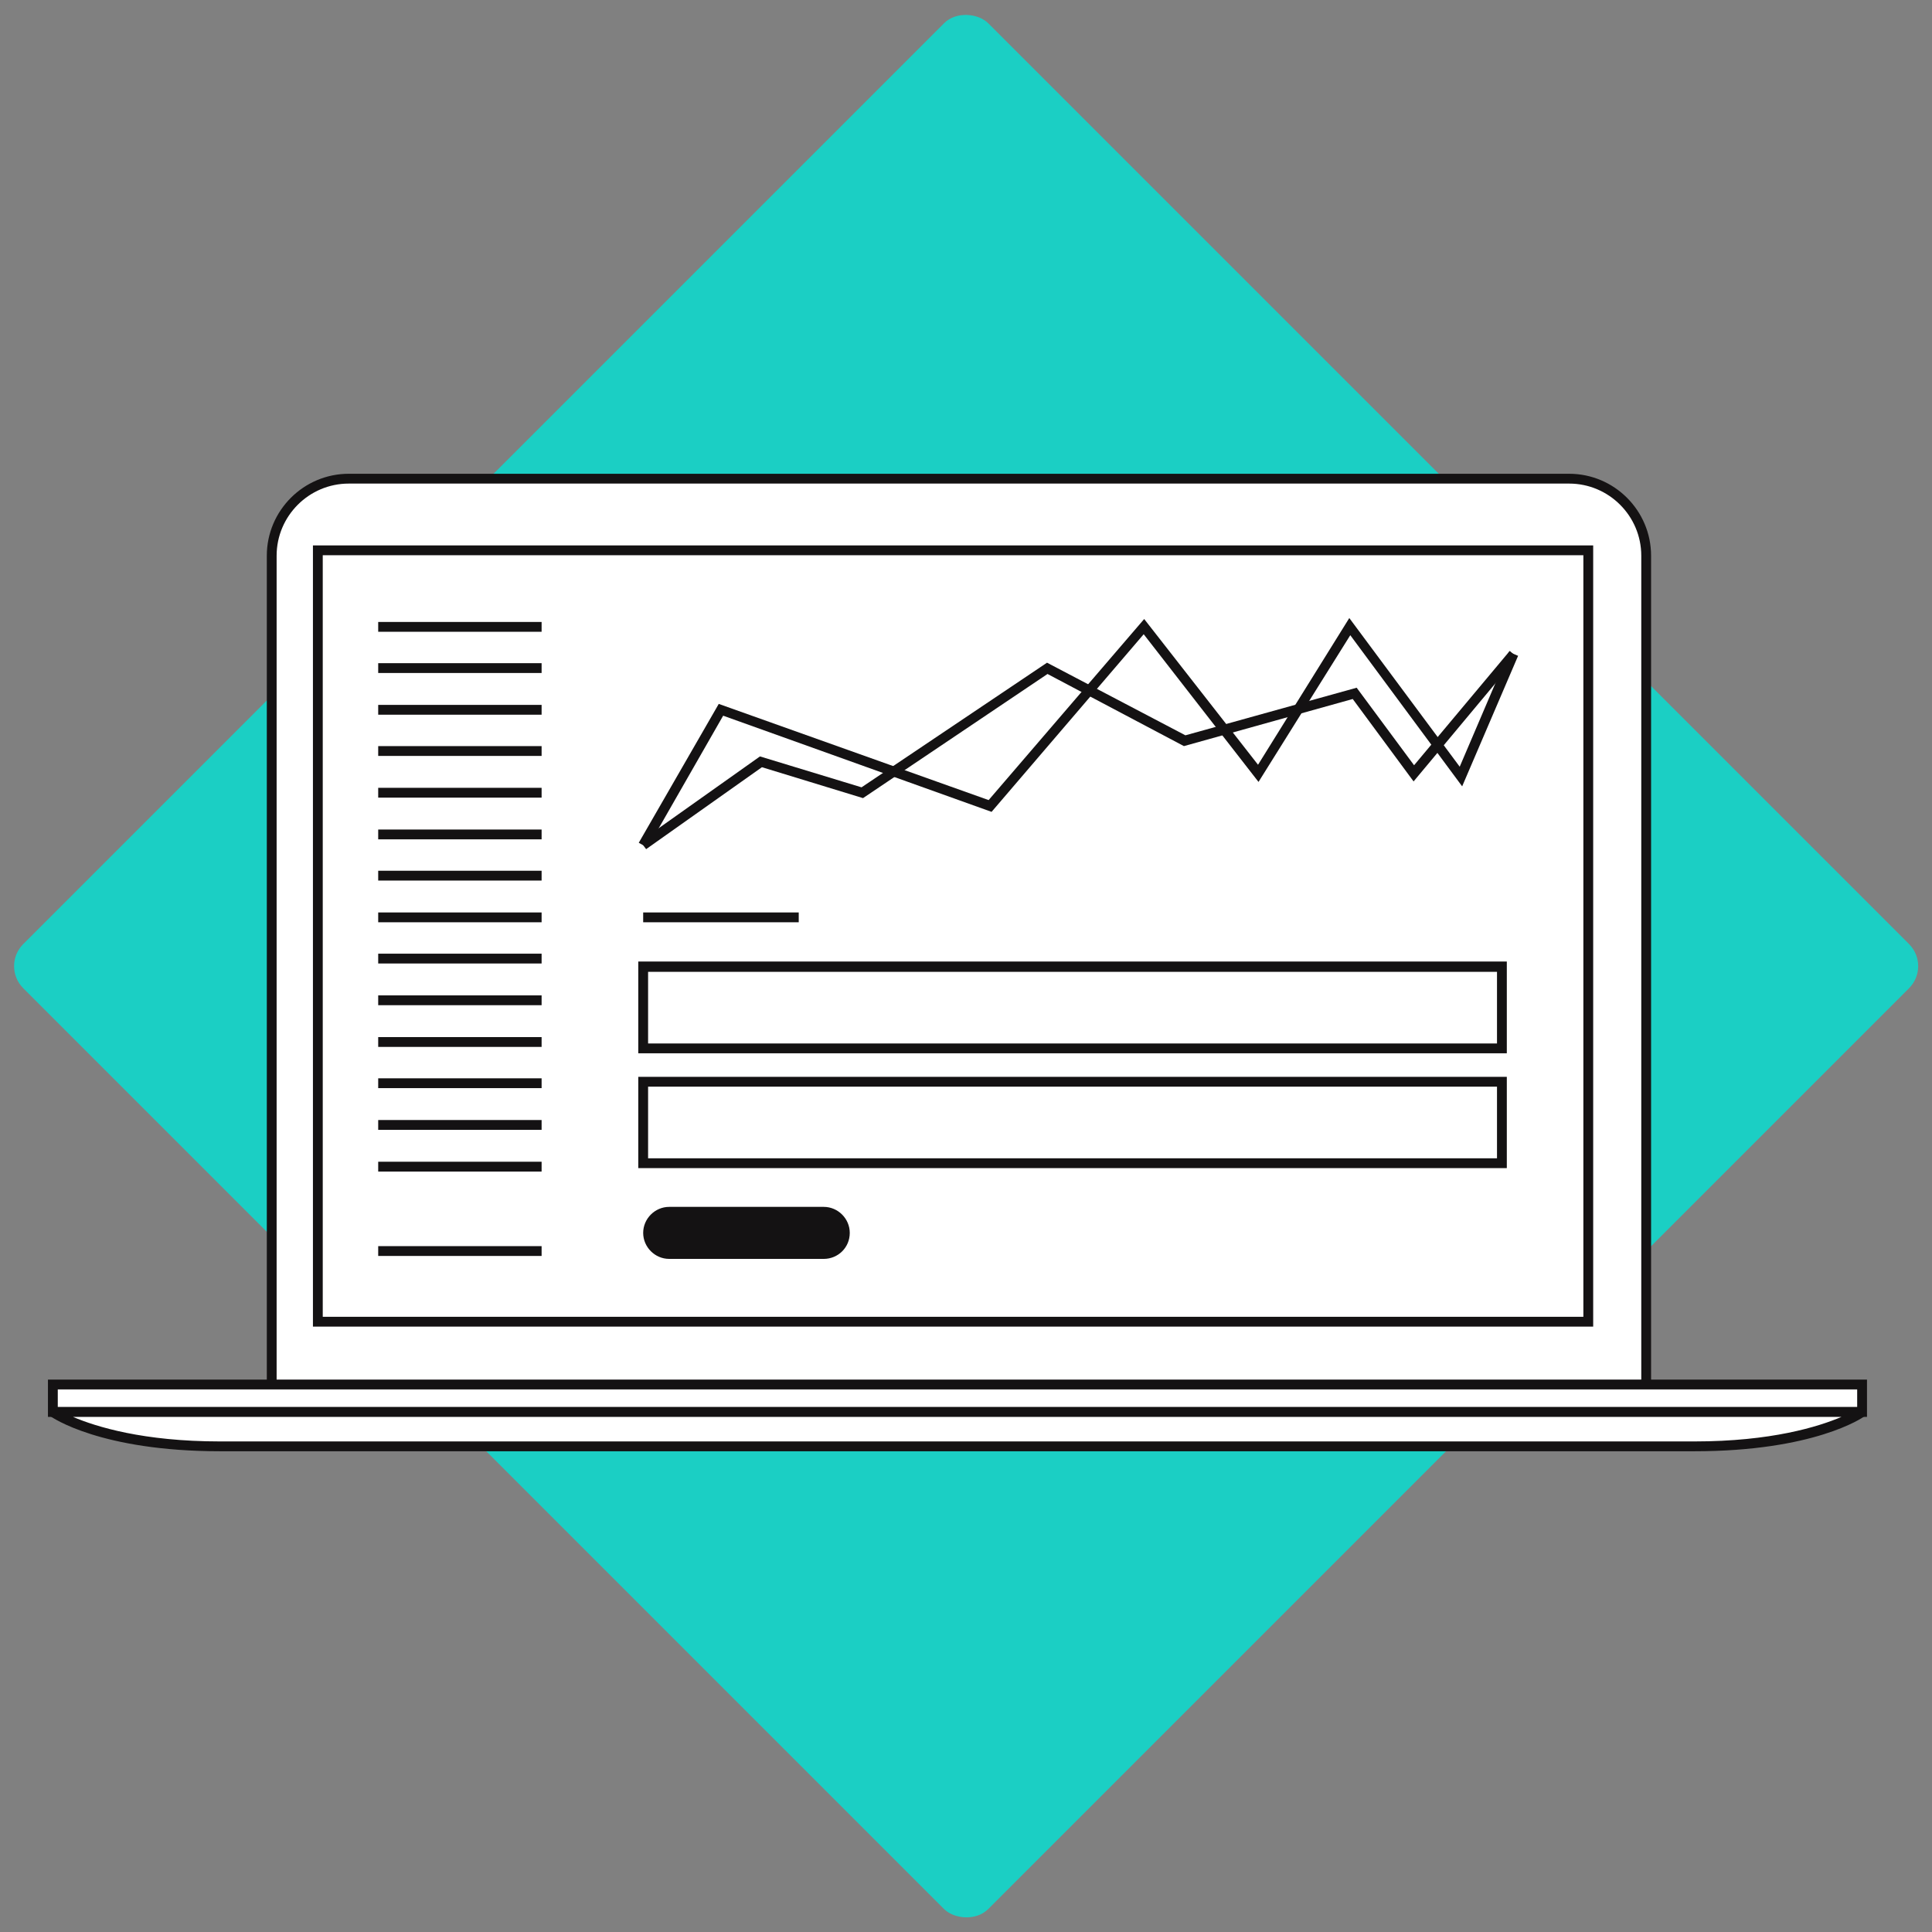
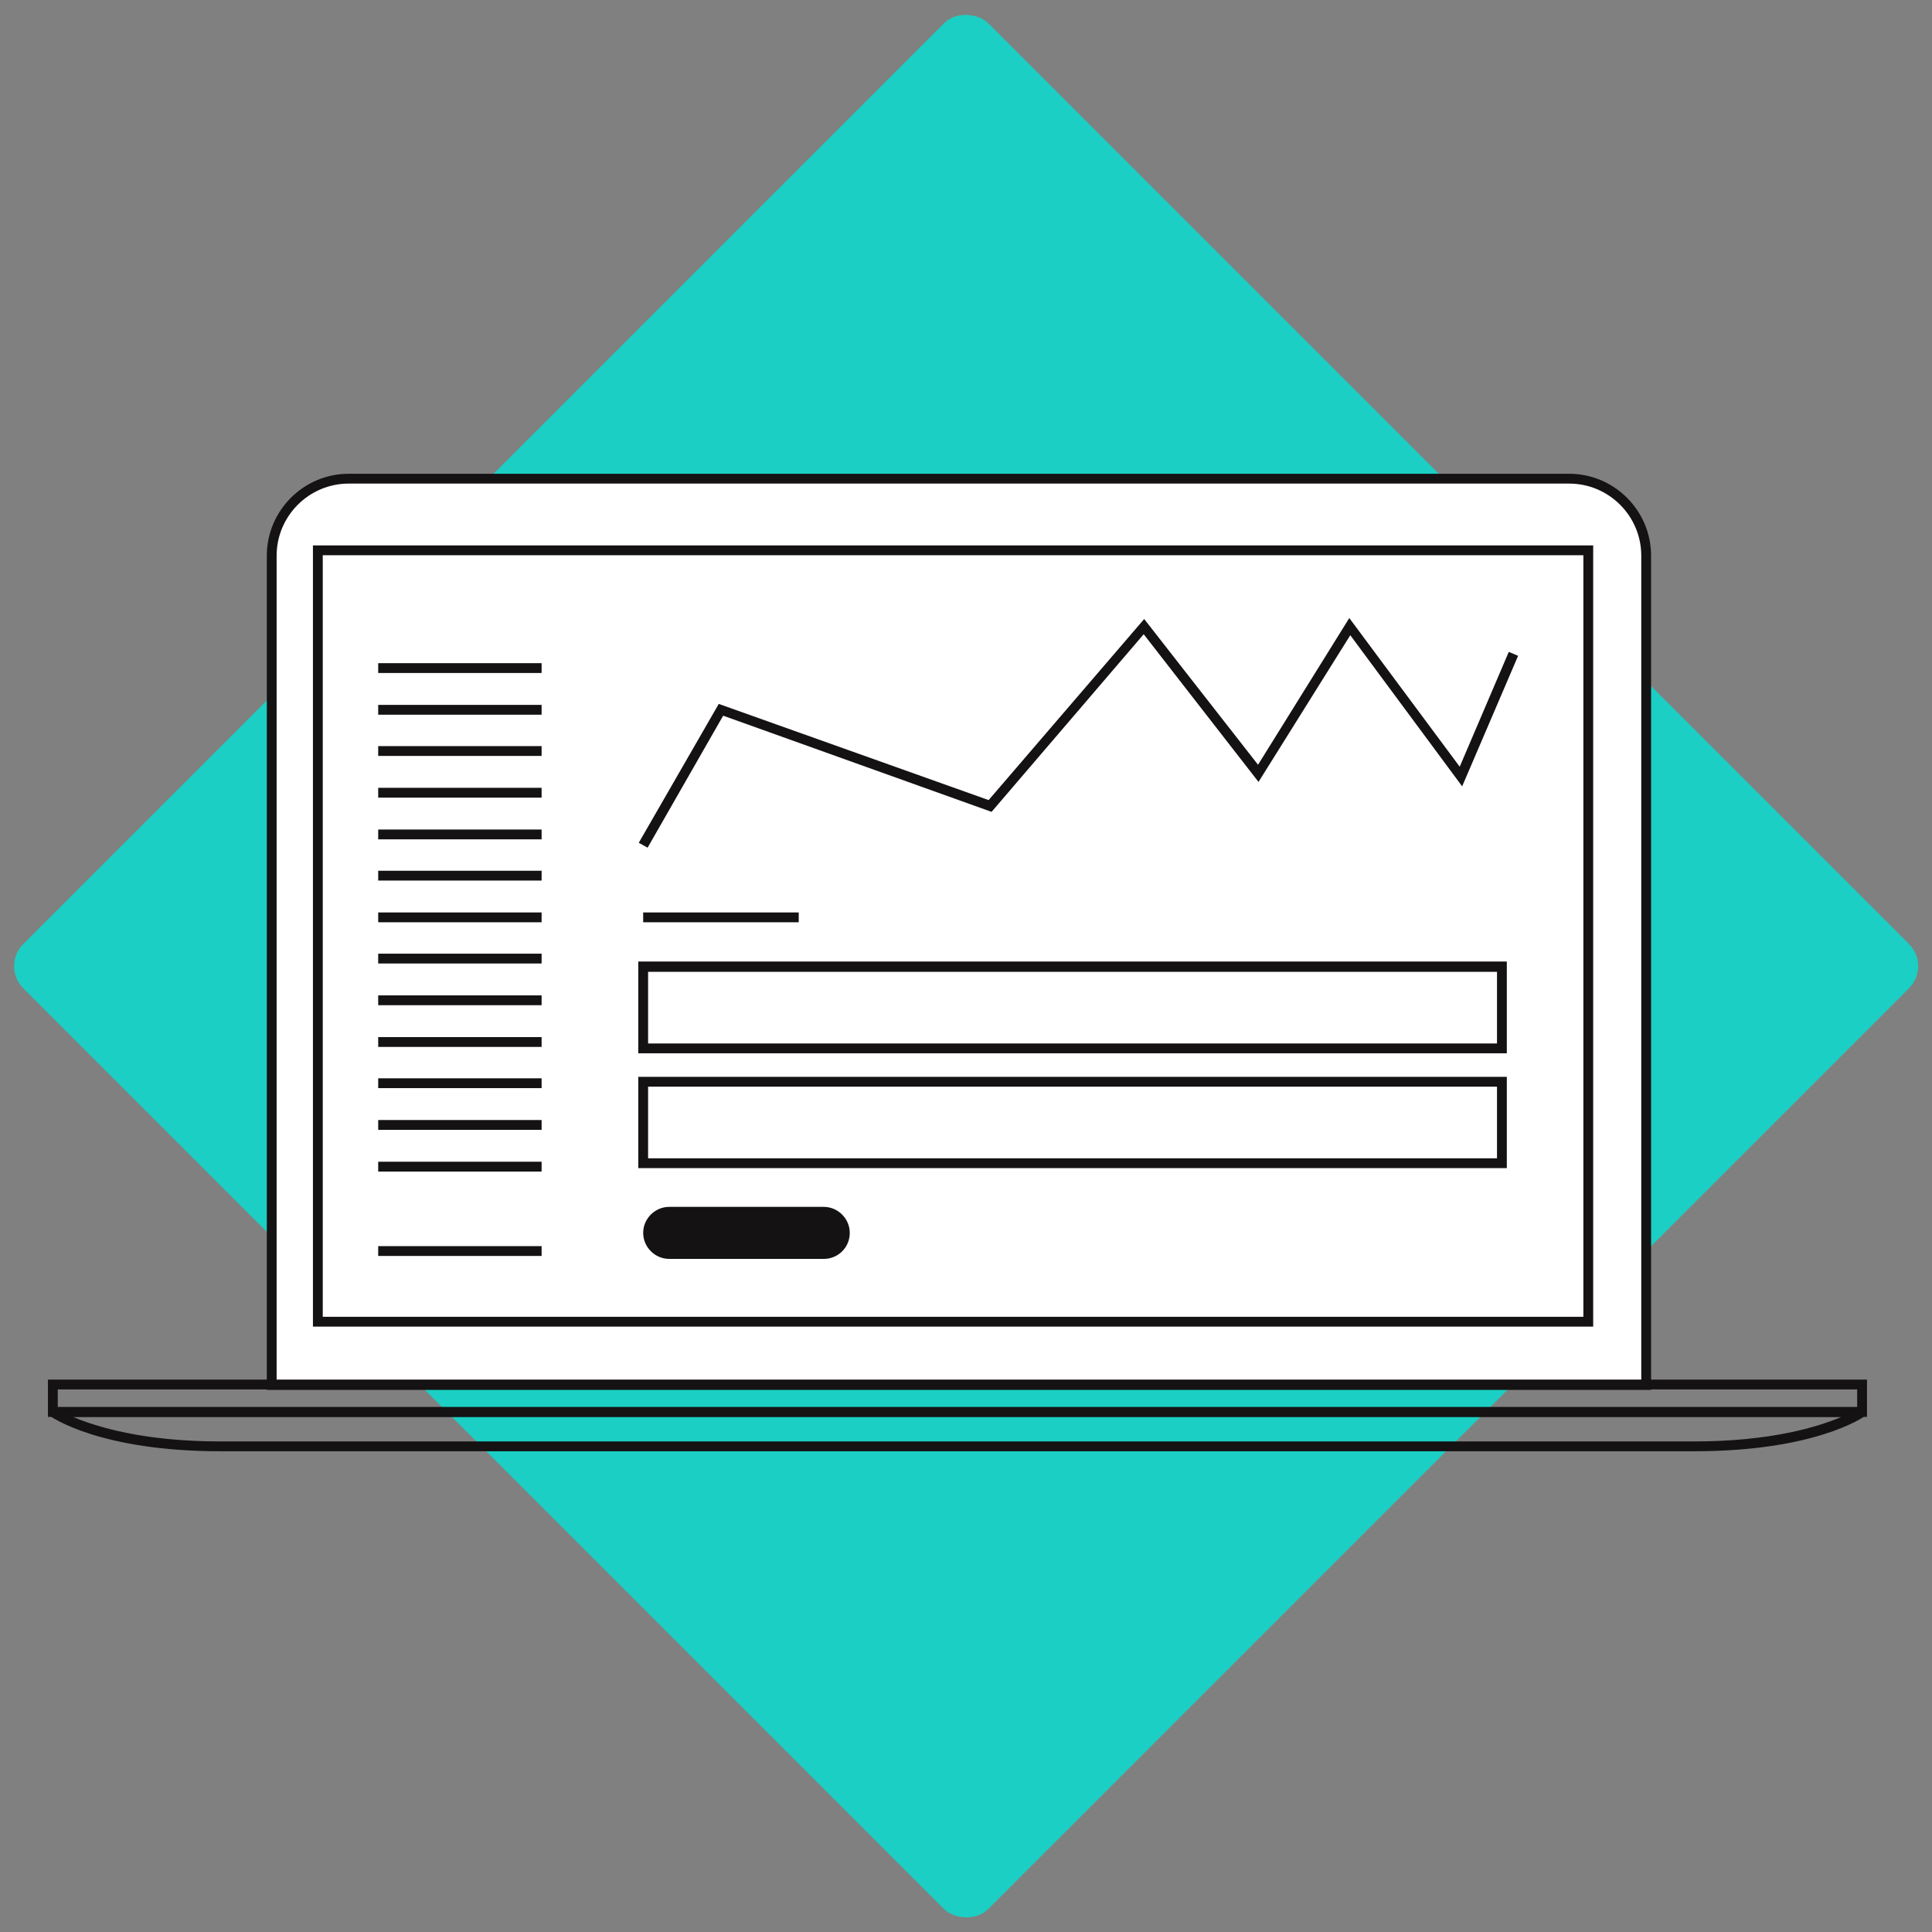
<svg xmlns="http://www.w3.org/2000/svg" width="743" height="743" viewBox="0 0 743 743" fill="none">
  <rect x="0" y="0" width="743" height="743" fill="#808080" stroke="none" />
  <rect x="0.446" y="371.554" width="524.824" height="524.824" rx="12" transform="rotate(-45 0.446 371.554)" fill="#1BCFC4" />
  <path d="M633.079 532.639H104.496V213.715C104.496 197.297 117.706 184.087 134.124 184.087H603.451C619.869 184.087 633.079 197.297 633.079 213.715V532.639Z" fill="white" />
  <path d="M634.966 534.526H102.609V213.715C102.609 196.353 116.762 182.2 134.124 182.2H603.451C620.813 182.2 634.966 196.353 634.966 213.715V534.526ZM106.383 530.752H631.192V213.715C631.192 198.429 618.737 185.974 603.451 185.974H134.124C118.838 185.974 106.383 198.429 106.383 213.715V530.752Z" fill="#141213" />
-   <path d="M354.351 532.639H20.331V543.018H716.113V532.639H354.351Z" fill="white" />
  <path d="M718 544.905H18.443V530.563H718V544.905ZM22.218 541.131H714.226V534.337H22.218V541.131Z" fill="#141213" />
-   <path d="M20.331 543.018C20.331 543.018 38.824 556.228 84.681 556.228C130.539 556.228 605.527 556.228 651.573 556.228C697.619 556.228 715.924 543.018 715.924 543.018H20.331Z" fill="white" />
  <path d="M651.573 558.115H84.681C38.636 558.115 19.953 545.094 19.198 544.528L20.331 541.131H716.113L717.245 544.528C716.302 545.283 697.619 558.115 651.573 558.115ZM28.068 544.905C36.937 548.679 55.054 554.341 84.681 554.341H651.573C681.201 554.341 699.317 548.679 708.187 544.905H28.068Z" fill="#141213" />
  <path d="M610.811 211.639H122.235V508.106H610.811V211.639Z" fill="white" />
  <path d="M612.699 510.182H120.348V209.752H612.699V510.182ZM124.122 506.408H608.924V213.526H124.122V506.408Z" fill="#141213" />
-   <path d="M208.288 239.191H145.447V242.965H208.288V239.191Z" fill="#141213" />
  <path d="M208.288 255.043H145.447V258.817H208.288V255.043Z" fill="#141213" />
  <path d="M208.288 271.083H145.447V274.858H208.288V271.083Z" fill="#141213" />
  <path d="M208.288 286.935H145.447V290.71H208.288V286.935Z" fill="#141213" />
  <path d="M208.288 302.976H145.447V306.75H208.288V302.976Z" fill="#141213" />
  <path d="M208.288 319.016H145.447V322.791H208.288V319.016Z" fill="#141213" />
  <path d="M208.288 334.868H145.447V338.643H208.288V334.868Z" fill="#141213" />
  <path d="M208.288 350.909H145.447V354.683H208.288V350.909Z" fill="#141213" />
  <path d="M208.288 366.761H145.447V370.535H208.288V366.761Z" fill="#141213" />
  <path d="M208.288 382.801H145.447V386.576H208.288V382.801Z" fill="#141213" />
  <path d="M208.288 398.842H145.447V402.616H208.288V398.842Z" fill="#141213" />
  <path d="M208.288 414.694H145.447V418.468H208.288V414.694Z" fill="#141213" />
  <path d="M208.288 430.734H145.447V434.508H208.288V430.734Z" fill="#141213" />
  <path d="M208.288 446.775H145.447V450.549H208.288V446.775Z" fill="#141213" />
  <path d="M208.288 479.233H145.447V483.007H208.288V479.233Z" fill="#141213" />
  <path d="M579.485 405.069H245.464V369.78H579.485V405.069ZM249.239 401.295H575.711V373.743H249.239V401.295Z" fill="#141213" />
  <path d="M579.485 449.228H245.464V414.127H579.485V449.228ZM249.239 445.454H575.711V417.902H249.239V445.454Z" fill="#141213" />
  <path d="M316.798 484.14H257.353C251.881 484.14 247.352 479.611 247.352 474.138C247.352 468.665 251.881 464.136 257.353 464.136H316.798C322.27 464.136 326.799 468.665 326.799 474.138C326.799 479.799 322.27 484.14 316.798 484.14Z" fill="#141213" />
  <path d="M307.173 350.909H247.352V354.683H307.173V350.909Z" fill="#141213" />
-   <path d="M248.484 326.565L246.219 323.546L292.265 290.898L331.328 302.787L402.662 254.854L455.879 282.784L521.739 264.479L543.819 294.295L580.617 250.325L583.448 252.778L543.63 300.523L520.229 268.819L455.312 286.935L402.85 259.195L331.895 306.939L293.02 295.05L248.484 326.565Z" fill="#141213" />
  <path d="M249.05 325.999L245.653 324.112L276.413 270.706L380.205 307.694L440.026 238.059L483.808 294.106L518.908 237.681L561.369 294.861L580.24 250.703L583.825 252.212L562.312 302.41L519.286 244.286L483.996 300.711L439.838 243.909L381.337 312.223L278.111 275.235L249.05 325.999Z" fill="#141213" />
</svg>